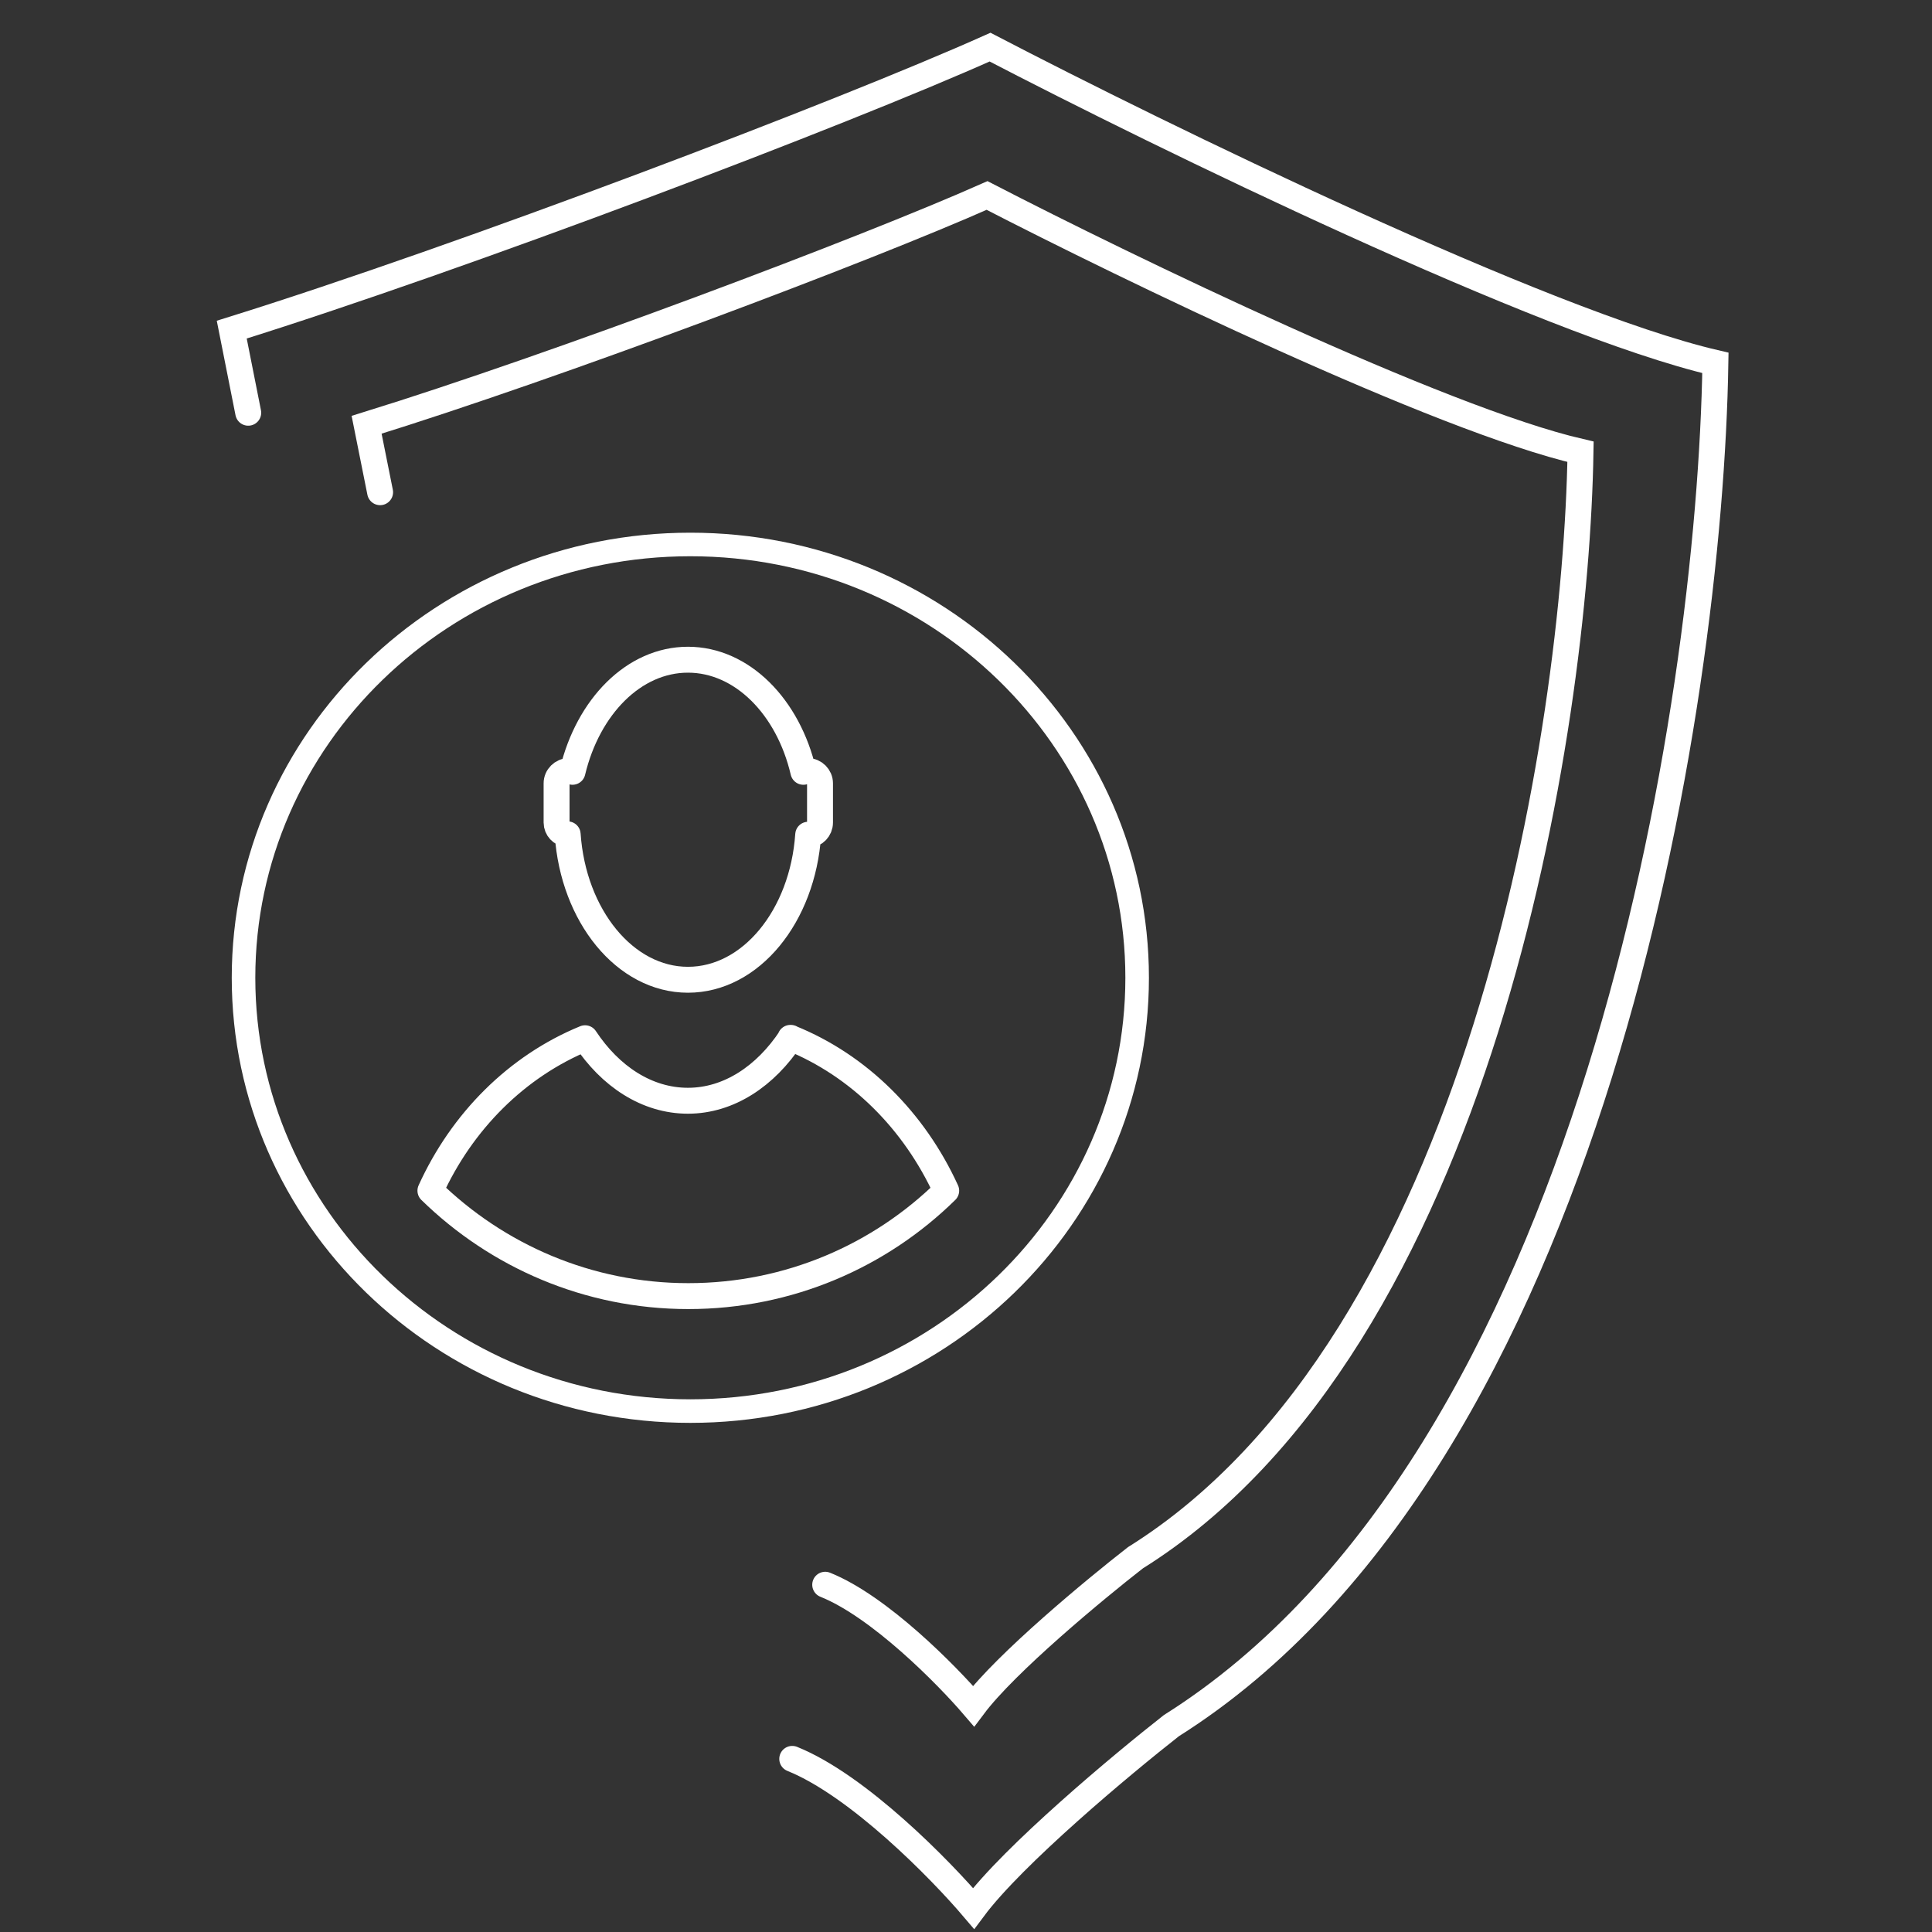
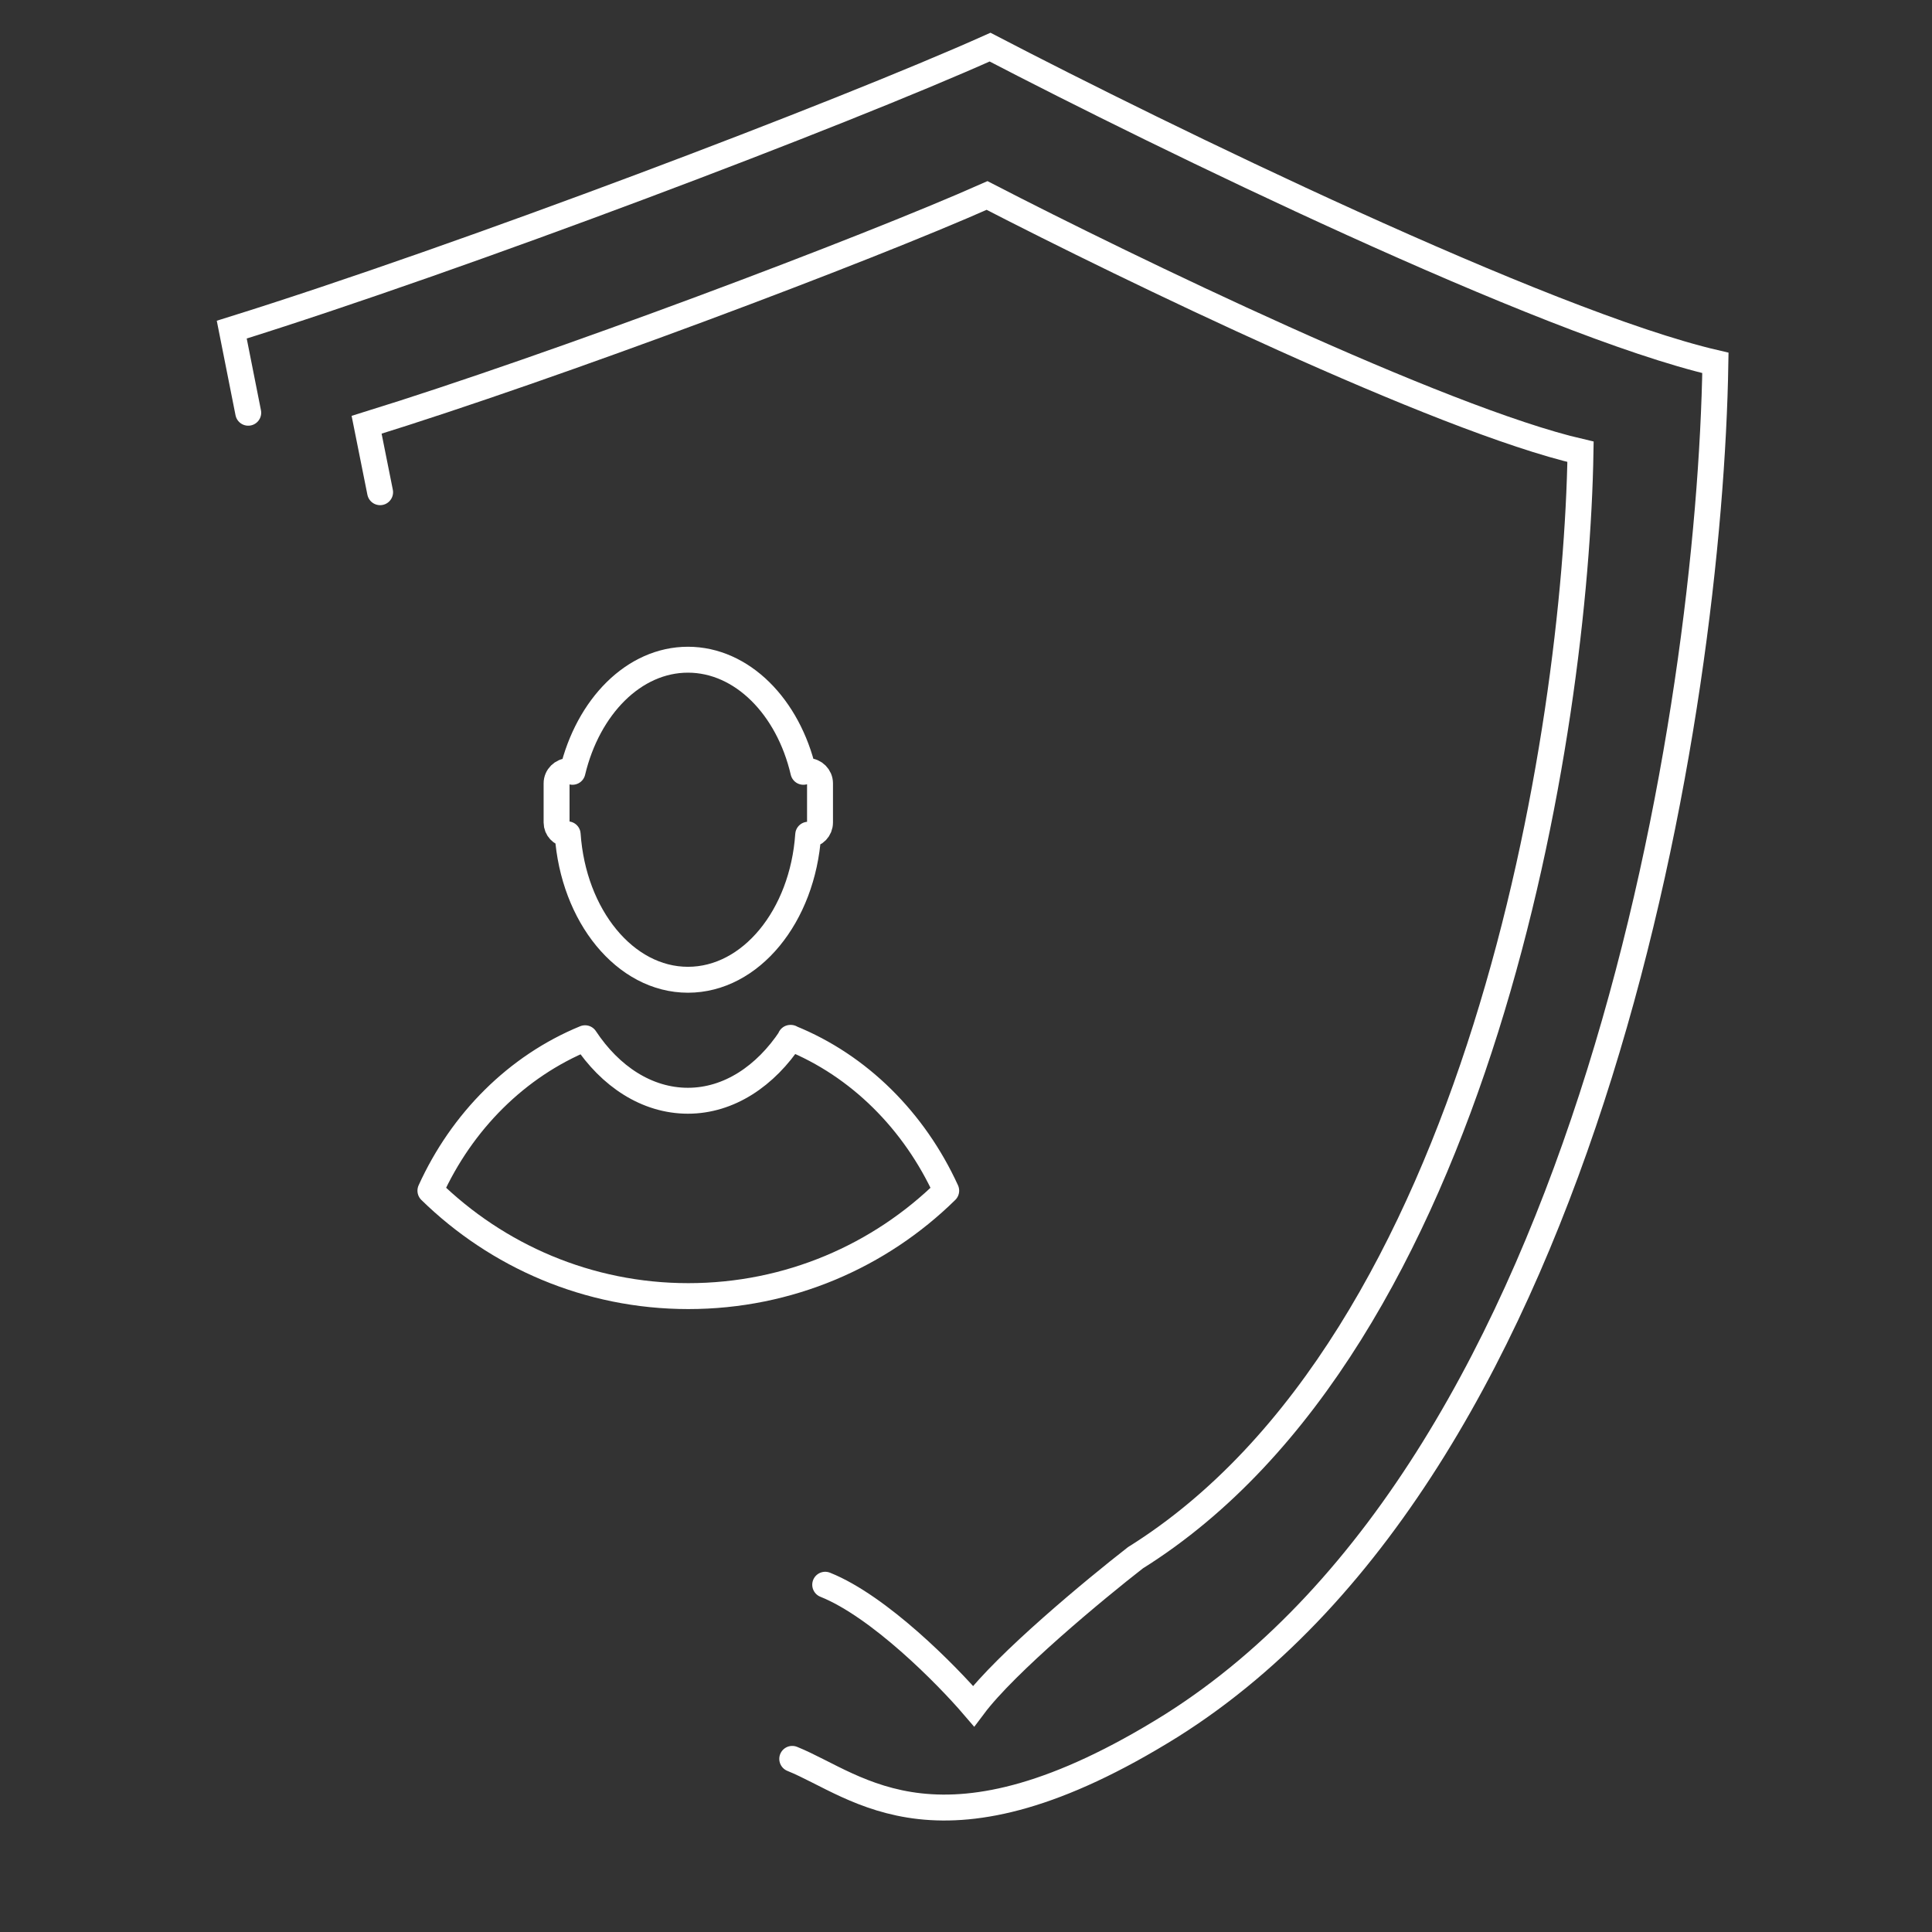
<svg xmlns="http://www.w3.org/2000/svg" width="82" height="82" viewBox="0 0 82 82" fill="none">
  <rect x="0" y="0" width="82" height="82" fill="#333333" stroke="none" />
-   <path d="M48.264 41.5C48.264 51.643 39.787 59.891 29.3 59.891C18.812 59.891 10.336 51.643 10.336 41.5C10.336 31.357 18.812 23.109 29.3 23.109C39.787 23.109 48.264 31.357 48.264 41.5Z" stroke="white" />
  <path d="M16.133 20.891L15.56 18.029C23.575 15.548 36.742 10.587 41.894 8.297C47.809 11.35 61.129 17.8 67.082 19.174C66.891 31.005 62.846 56.956 48.191 66.116C46.474 67.452 42.695 70.581 41.321 72.413C40.176 71.077 37.314 68.177 35.024 67.261" stroke="white" stroke-width="1.1" stroke-linecap="round" />
-   <path d="M10.536 17.518L9.836 13.991C19.631 10.934 35.724 4.821 42.021 2C49.251 5.762 65.53 13.709 72.807 15.402C72.574 29.979 67.629 61.955 49.718 73.241C47.618 74.887 43.001 78.743 41.321 81C39.922 79.354 36.424 75.78 33.625 74.652" stroke="white" stroke-width="1.1" stroke-linecap="round" />
+   <path d="M10.536 17.518L9.836 13.991C19.631 10.934 35.724 4.821 42.021 2C49.251 5.762 65.53 13.709 72.807 15.402C72.574 29.979 67.629 61.955 49.718 73.241C39.922 79.354 36.424 75.78 33.625 74.652" stroke="white" stroke-width="1.1" stroke-linecap="round" />
  <path d="M24.094 35.412C24.33 38.867 26.528 41.584 29.198 41.584C31.868 41.584 34.066 38.883 34.302 35.428C34.585 35.428 34.804 35.193 34.804 34.91V33.245C34.804 32.962 34.569 32.727 34.286 32.727C34.223 32.727 34.161 32.727 34.098 32.758C33.454 29.994 31.491 28 29.198 28C26.905 28 24.958 29.994 24.298 32.758C24.251 32.743 24.204 32.727 24.141 32.727C23.859 32.727 23.623 32.962 23.623 33.245V34.91C23.623 35.177 23.827 35.381 24.078 35.412H24.094Z" stroke="white" stroke-width="1.1" stroke-linecap="round" stroke-linejoin="round" />
  <path d="M33.564 44.05C32.496 45.667 30.941 46.719 29.198 46.719C27.455 46.719 25.9 45.683 24.832 44.066C21.927 45.259 19.603 47.599 18.268 50.536C21.095 53.3 24.958 55.011 29.214 55.011C33.486 55.011 37.349 53.3 40.16 50.536C38.809 47.583 36.469 45.228 33.548 44.05H33.564Z" stroke="white" stroke-width="1.1" stroke-linecap="round" stroke-linejoin="round" />
</svg>